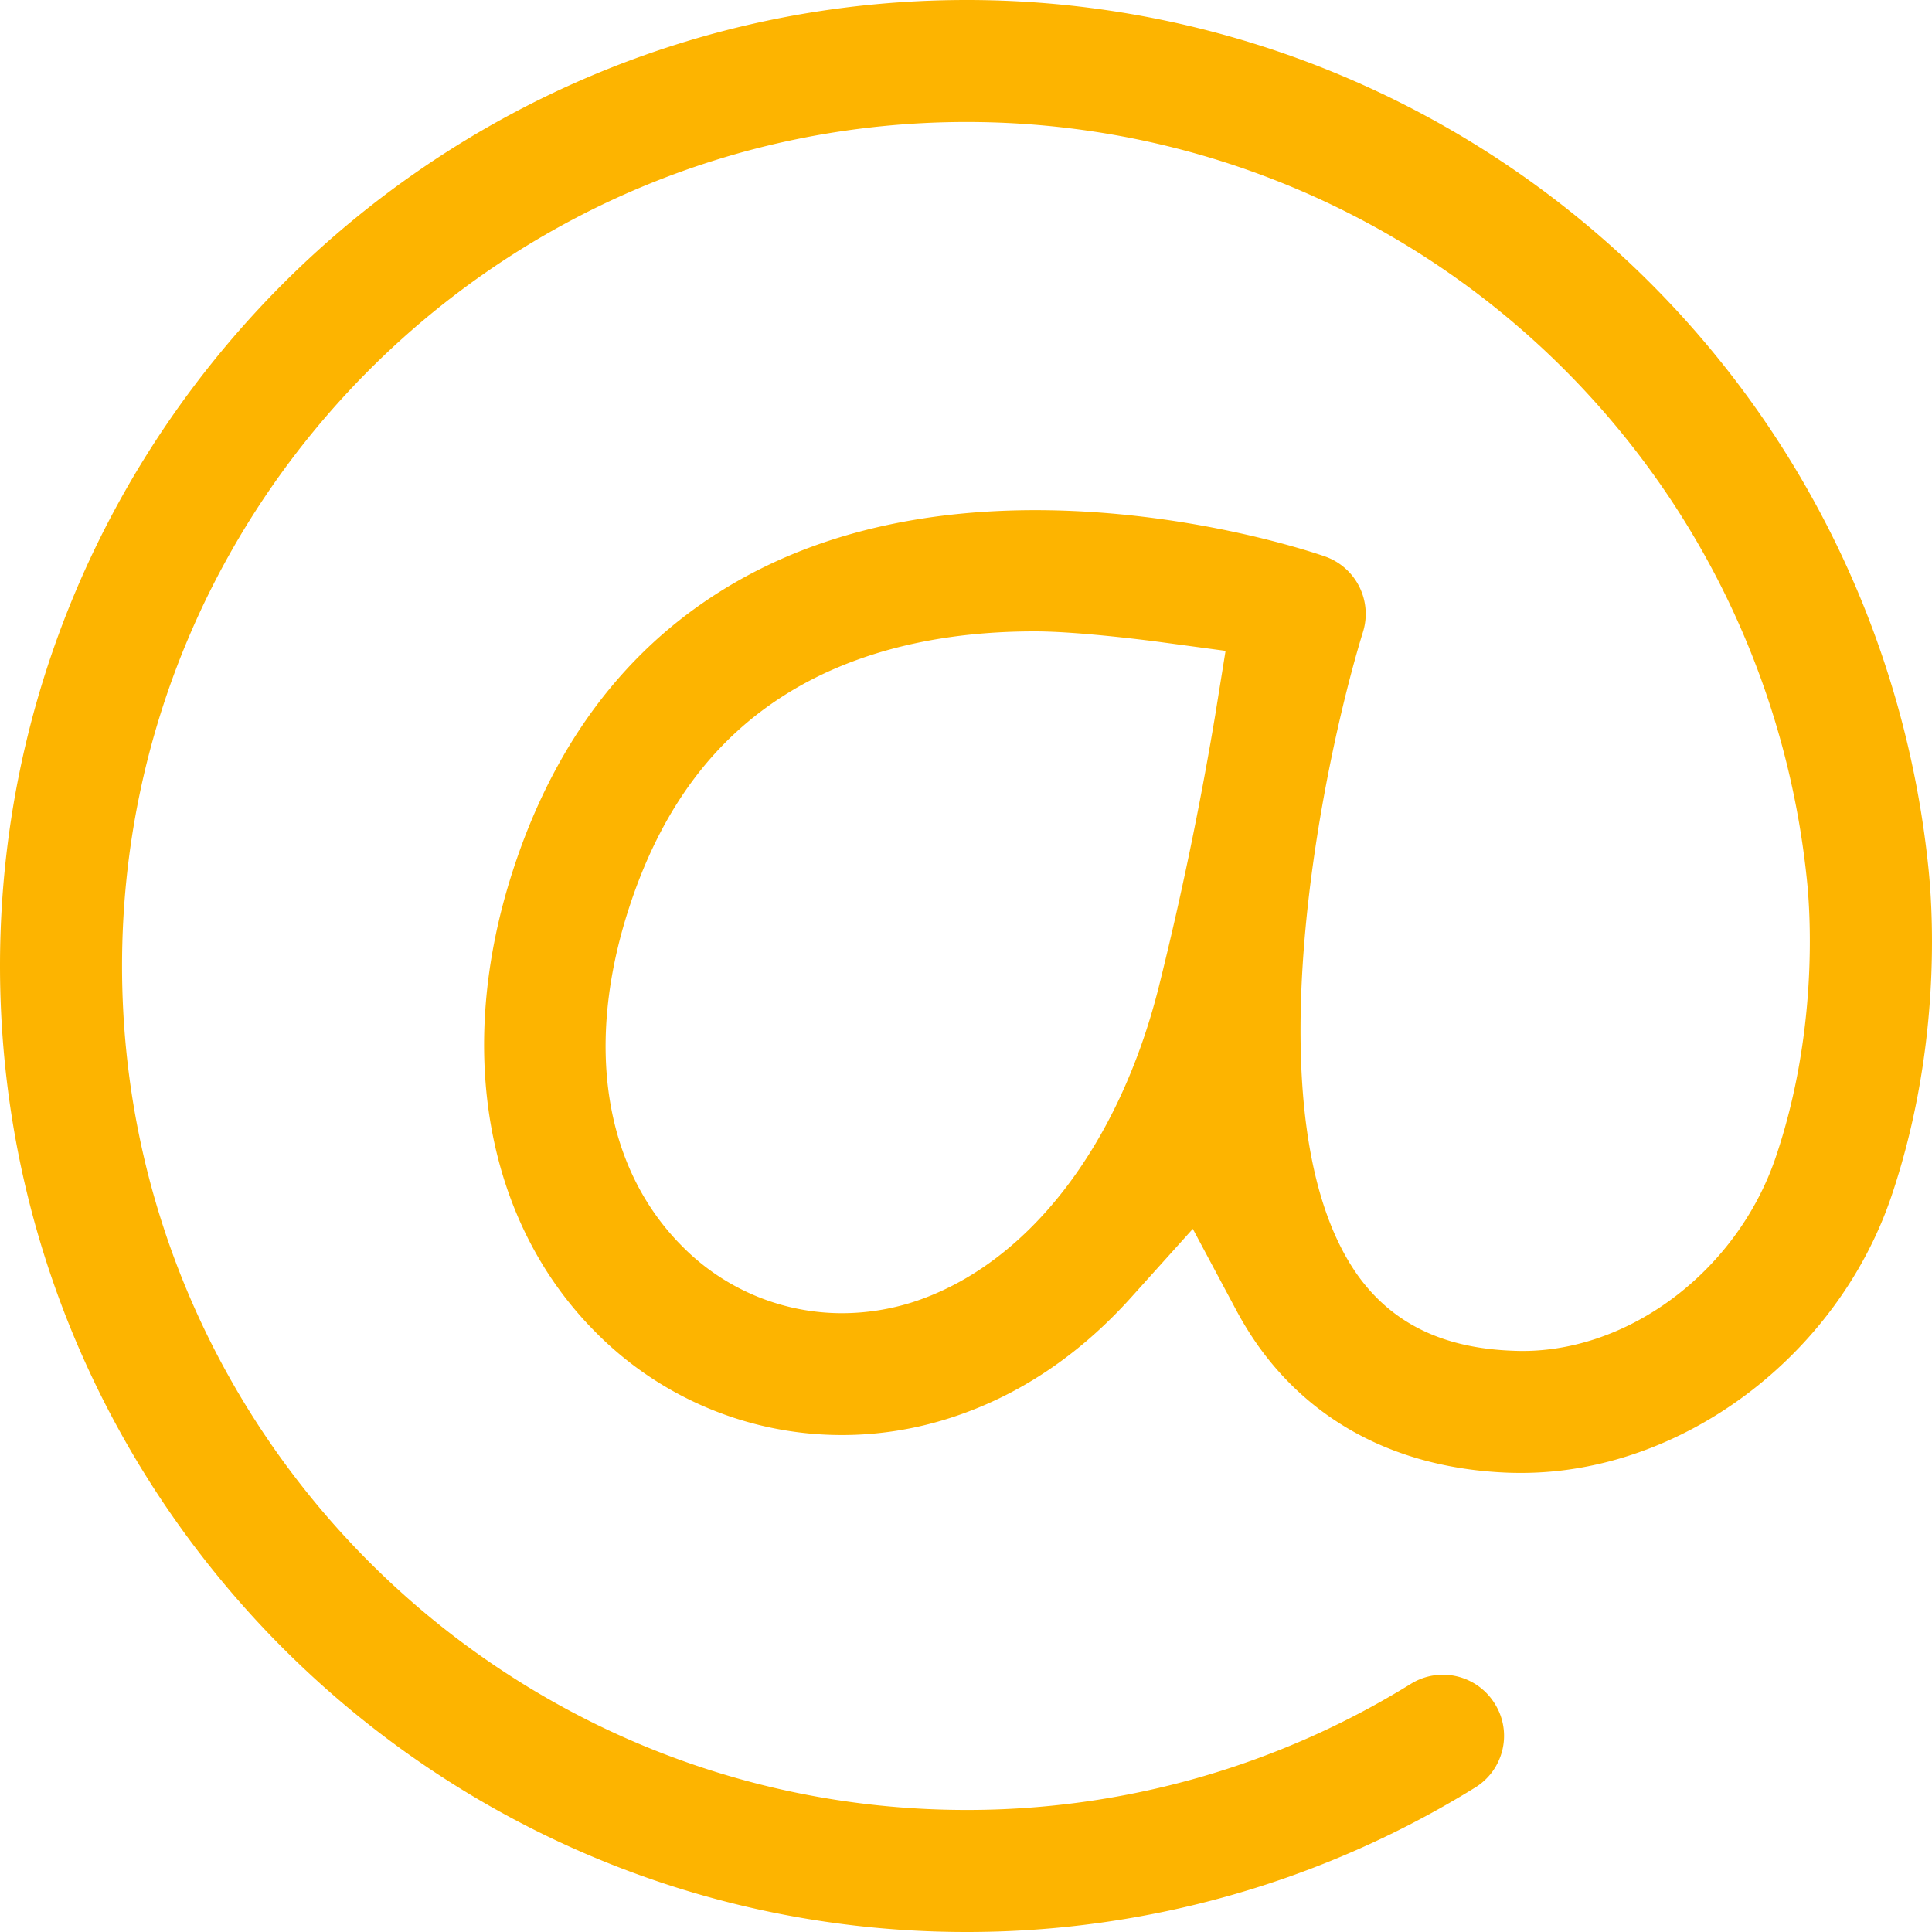
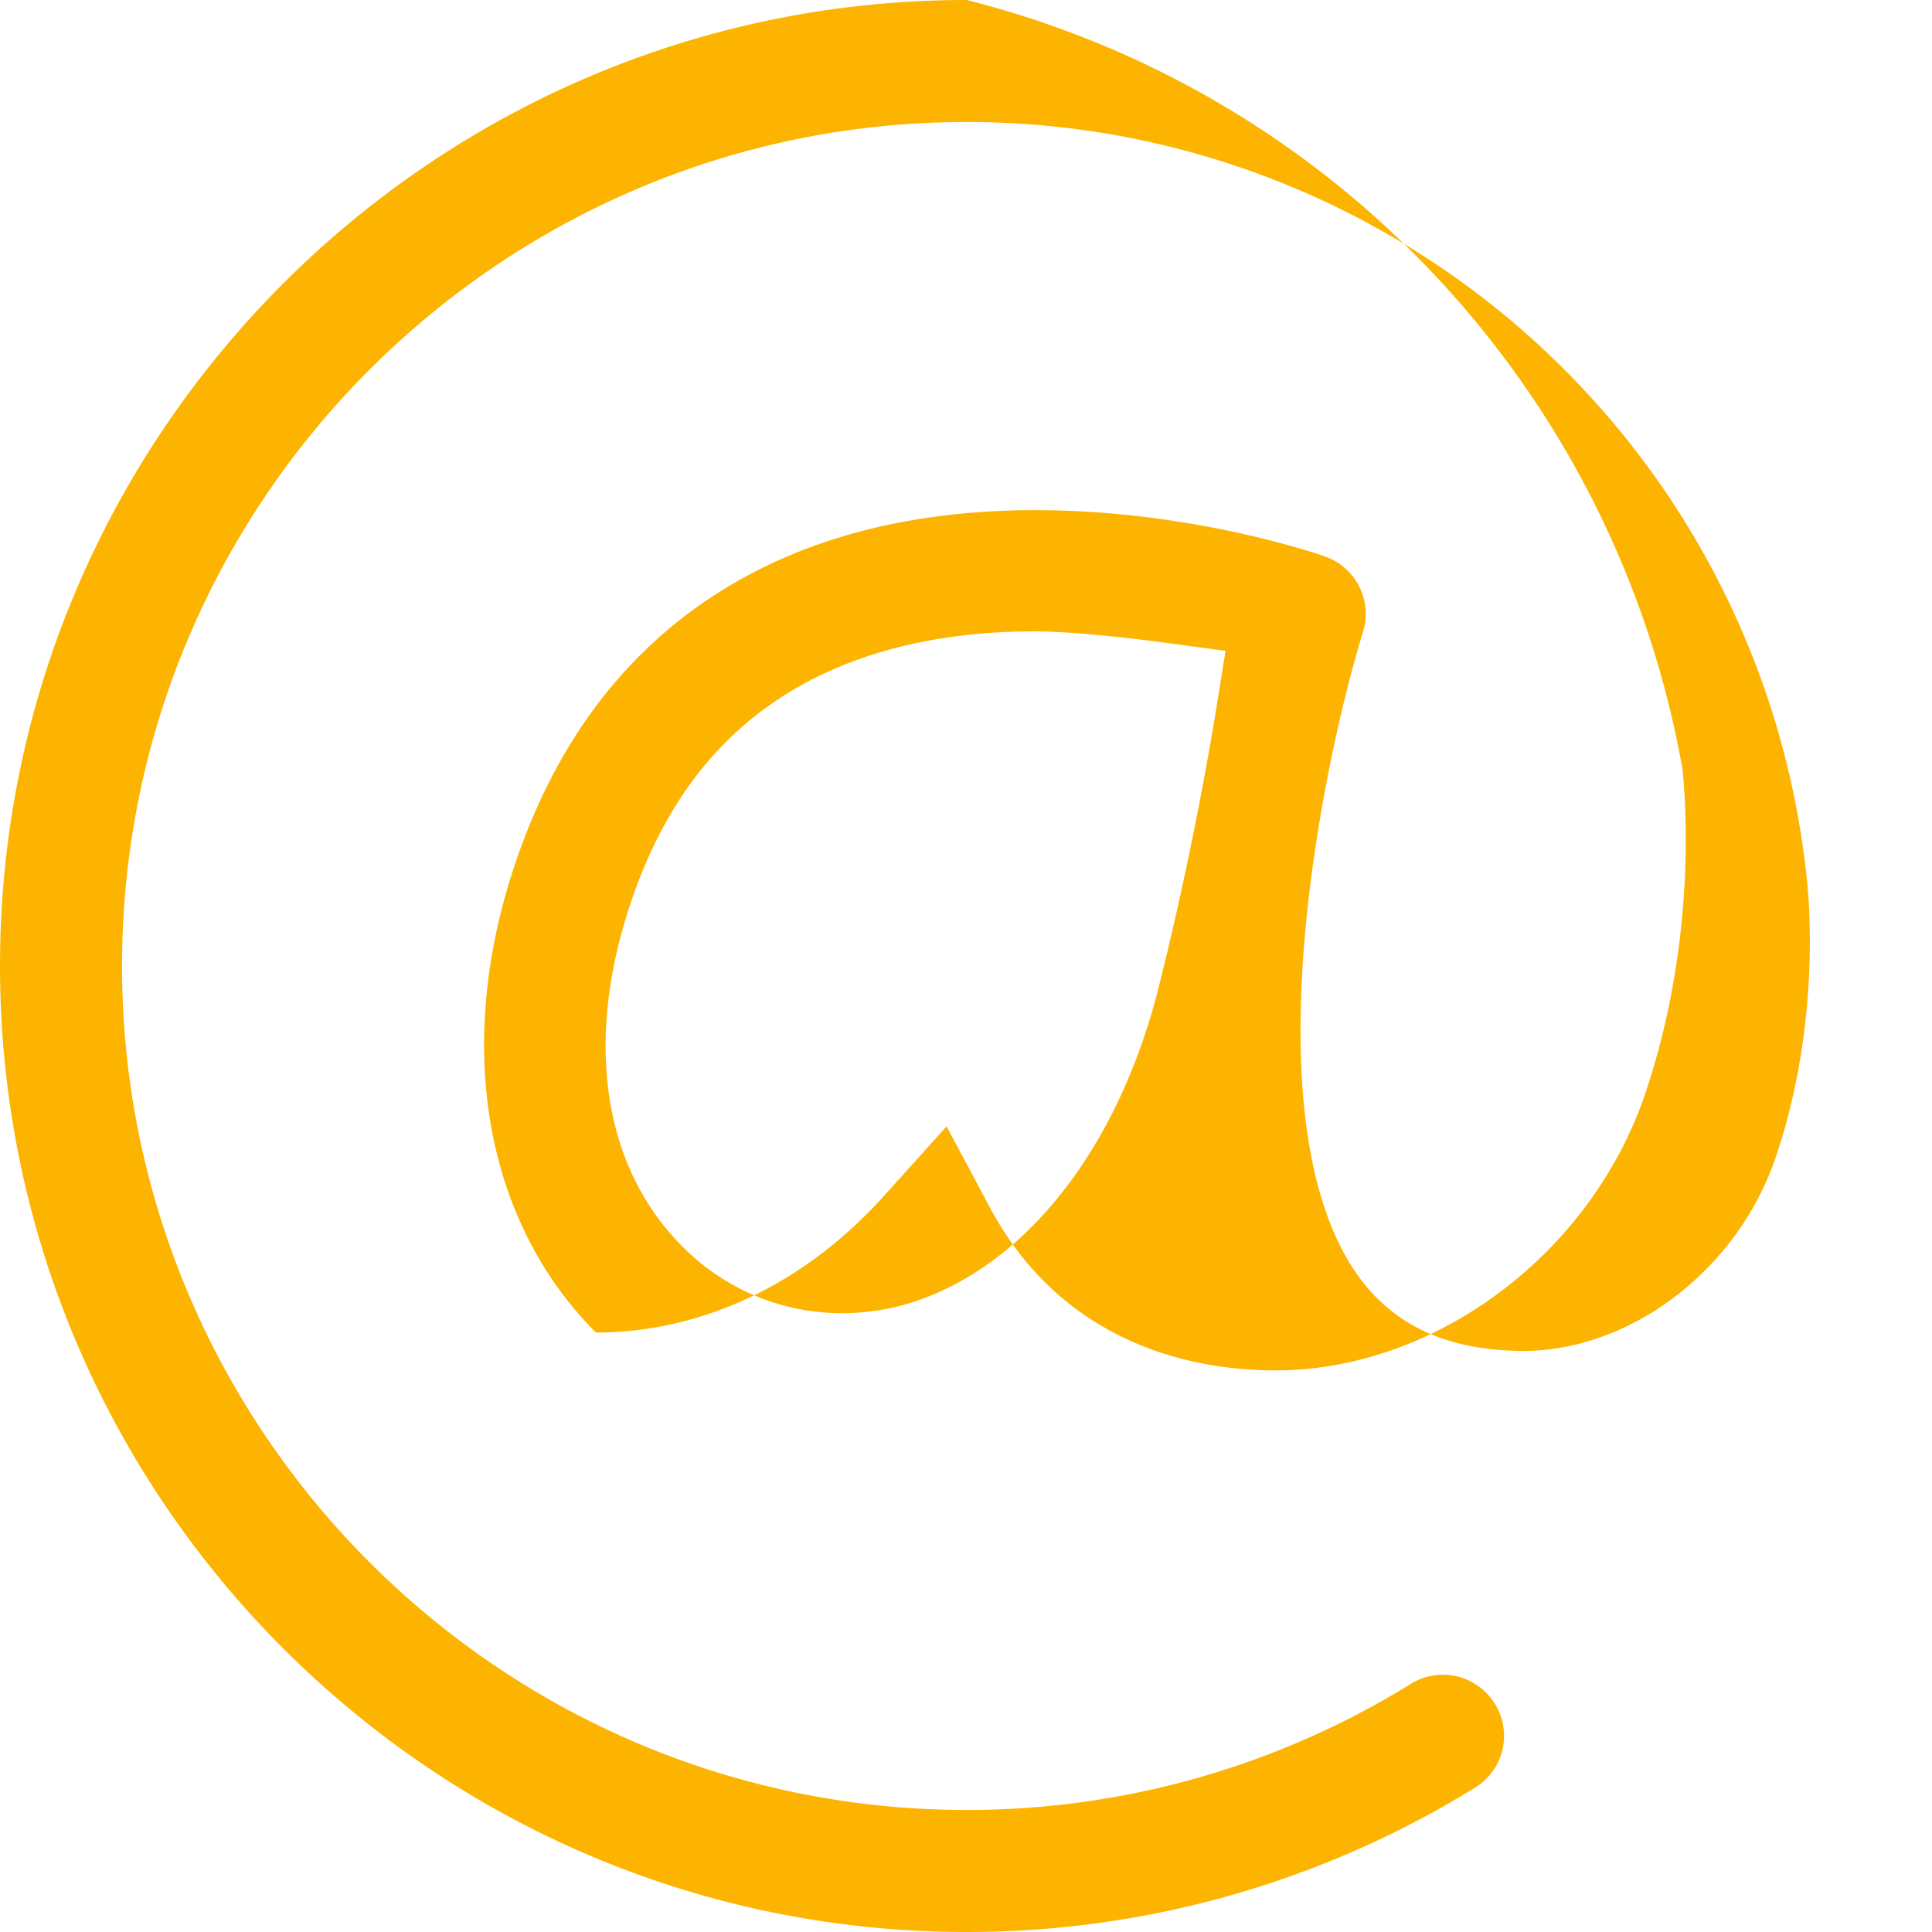
<svg xmlns="http://www.w3.org/2000/svg" width="35" height="35" viewBox="0 0 35 35" fill="none" xml:space="preserve" style="enable-background:new 0 0 35 35">
-   <path d="M17.512 0C7.856 0 0 7.85 0 17.497 0 27.148 7.856 35 17.512 35a17.5 17.5 0 0 0 9.212-2.617c.251-.155.426-.398.494-.685a1.092 1.092 0 0 0-.137-.831 1.103 1.103 0 0 0-1.519-.364 15.274 15.274 0 0 1-8.05 2.286c-8.437 0-15.301-6.86-15.301-15.29S9.075 2.21 17.512 2.21c5.101 0 9.85 2.528 12.703 6.762a15.284 15.284 0 0 1 2.527 7.05c.057.596.184 2.713-.574 4.946-.71 2.091-2.736 3.593-4.758 3.502-1.263-.045-2.181-.49-2.808-1.359-2.01-2.821-.617-9.376.09-11.664a1.103 1.103 0 0 0-.69-1.367c-.241-.084-2.488-.838-5.247-.838-1.874 0-3.534.35-4.934 1.041-2.175 1.074-3.7 2.923-4.532 5.496-1.05 3.24-.487 6.366 1.507 8.361a6.267 6.267 0 0 0 4.461 1.857c.663 0 1.322-.105 1.958-.31 1.226-.393 2.33-1.129 3.281-2.188l1.113-1.237.784 1.468c.122.229.257.447.4.65 1.023 1.435 2.595 2.23 4.547 2.3a6.3 6.3 0 0 0 .224.003c2.898 0 5.716-2.107 6.7-5.009.872-2.581.766-4.96.68-5.864A17.511 17.511 0 0 0 17.512 0Zm-2.258 23.79a4.067 4.067 0 0 1-2.893-1.21c-1.416-1.418-1.77-3.648-.97-6.118.648-2 1.757-3.37 3.389-4.189 1.112-.554 2.445-.835 3.964-.835.83 0 2.214.185 2.272.193l1.186.16-.19 1.181a63.956 63.956 0 0 1-1.017 4.897c-.73 2.913-2.395 5.051-4.454 5.719a4.239 4.239 0 0 1-1.287.202Z" fill="#FDB400" />
+   <path d="M17.512 0C7.856 0 0 7.85 0 17.497 0 27.148 7.856 35 17.512 35a17.5 17.5 0 0 0 9.212-2.617c.251-.155.426-.398.494-.685a1.092 1.092 0 0 0-.137-.831 1.103 1.103 0 0 0-1.519-.364 15.274 15.274 0 0 1-8.05 2.286c-8.437 0-15.301-6.86-15.301-15.29S9.075 2.21 17.512 2.21c5.101 0 9.85 2.528 12.703 6.762a15.284 15.284 0 0 1 2.527 7.05c.057.596.184 2.713-.574 4.946-.71 2.091-2.736 3.593-4.758 3.502-1.263-.045-2.181-.49-2.808-1.359-2.01-2.821-.617-9.376.09-11.664a1.103 1.103 0 0 0-.69-1.367c-.241-.084-2.488-.838-5.247-.838-1.874 0-3.534.35-4.934 1.041-2.175 1.074-3.7 2.923-4.532 5.496-1.05 3.24-.487 6.366 1.507 8.361c.663 0 1.322-.105 1.958-.31 1.226-.393 2.33-1.129 3.281-2.188l1.113-1.237.784 1.468c.122.229.257.447.4.65 1.023 1.435 2.595 2.23 4.547 2.3a6.3 6.3 0 0 0 .224.003c2.898 0 5.716-2.107 6.7-5.009.872-2.581.766-4.96.68-5.864A17.511 17.511 0 0 0 17.512 0Zm-2.258 23.79a4.067 4.067 0 0 1-2.893-1.21c-1.416-1.418-1.77-3.648-.97-6.118.648-2 1.757-3.37 3.389-4.189 1.112-.554 2.445-.835 3.964-.835.83 0 2.214.185 2.272.193l1.186.16-.19 1.181a63.956 63.956 0 0 1-1.017 4.897c-.73 2.913-2.395 5.051-4.454 5.719a4.239 4.239 0 0 1-1.287.202Z" fill="#FDB400" />
</svg>